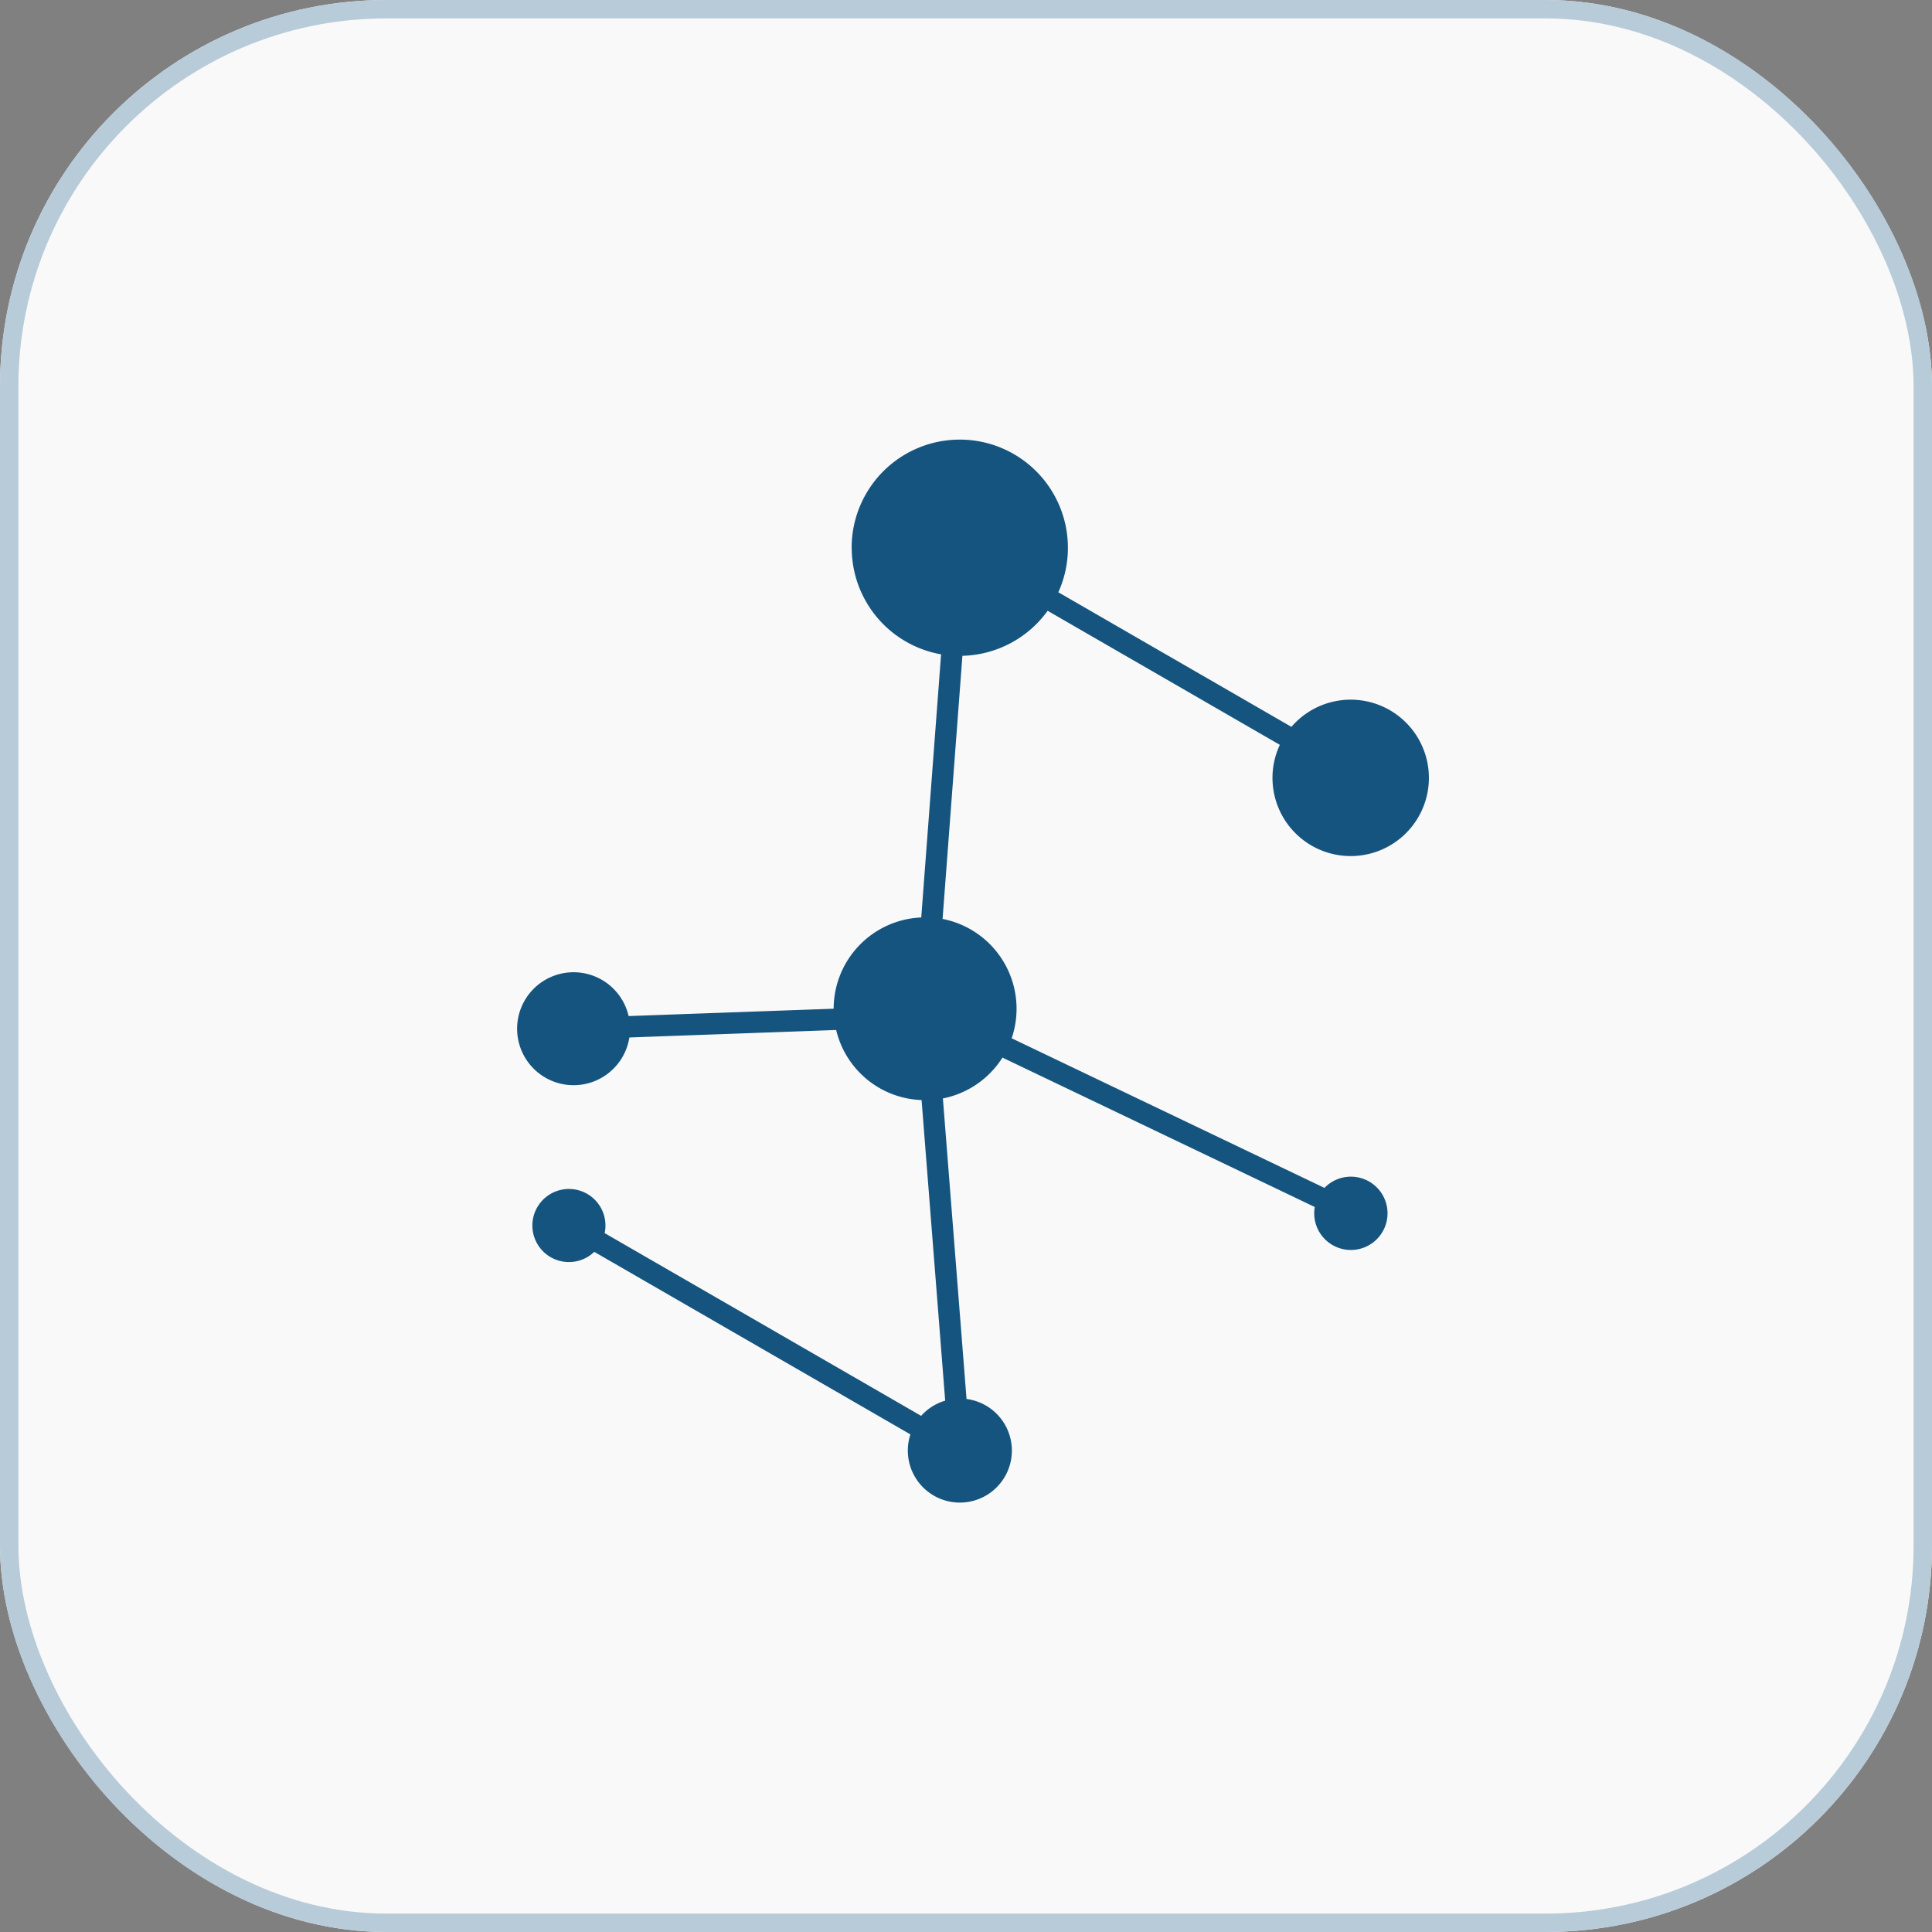
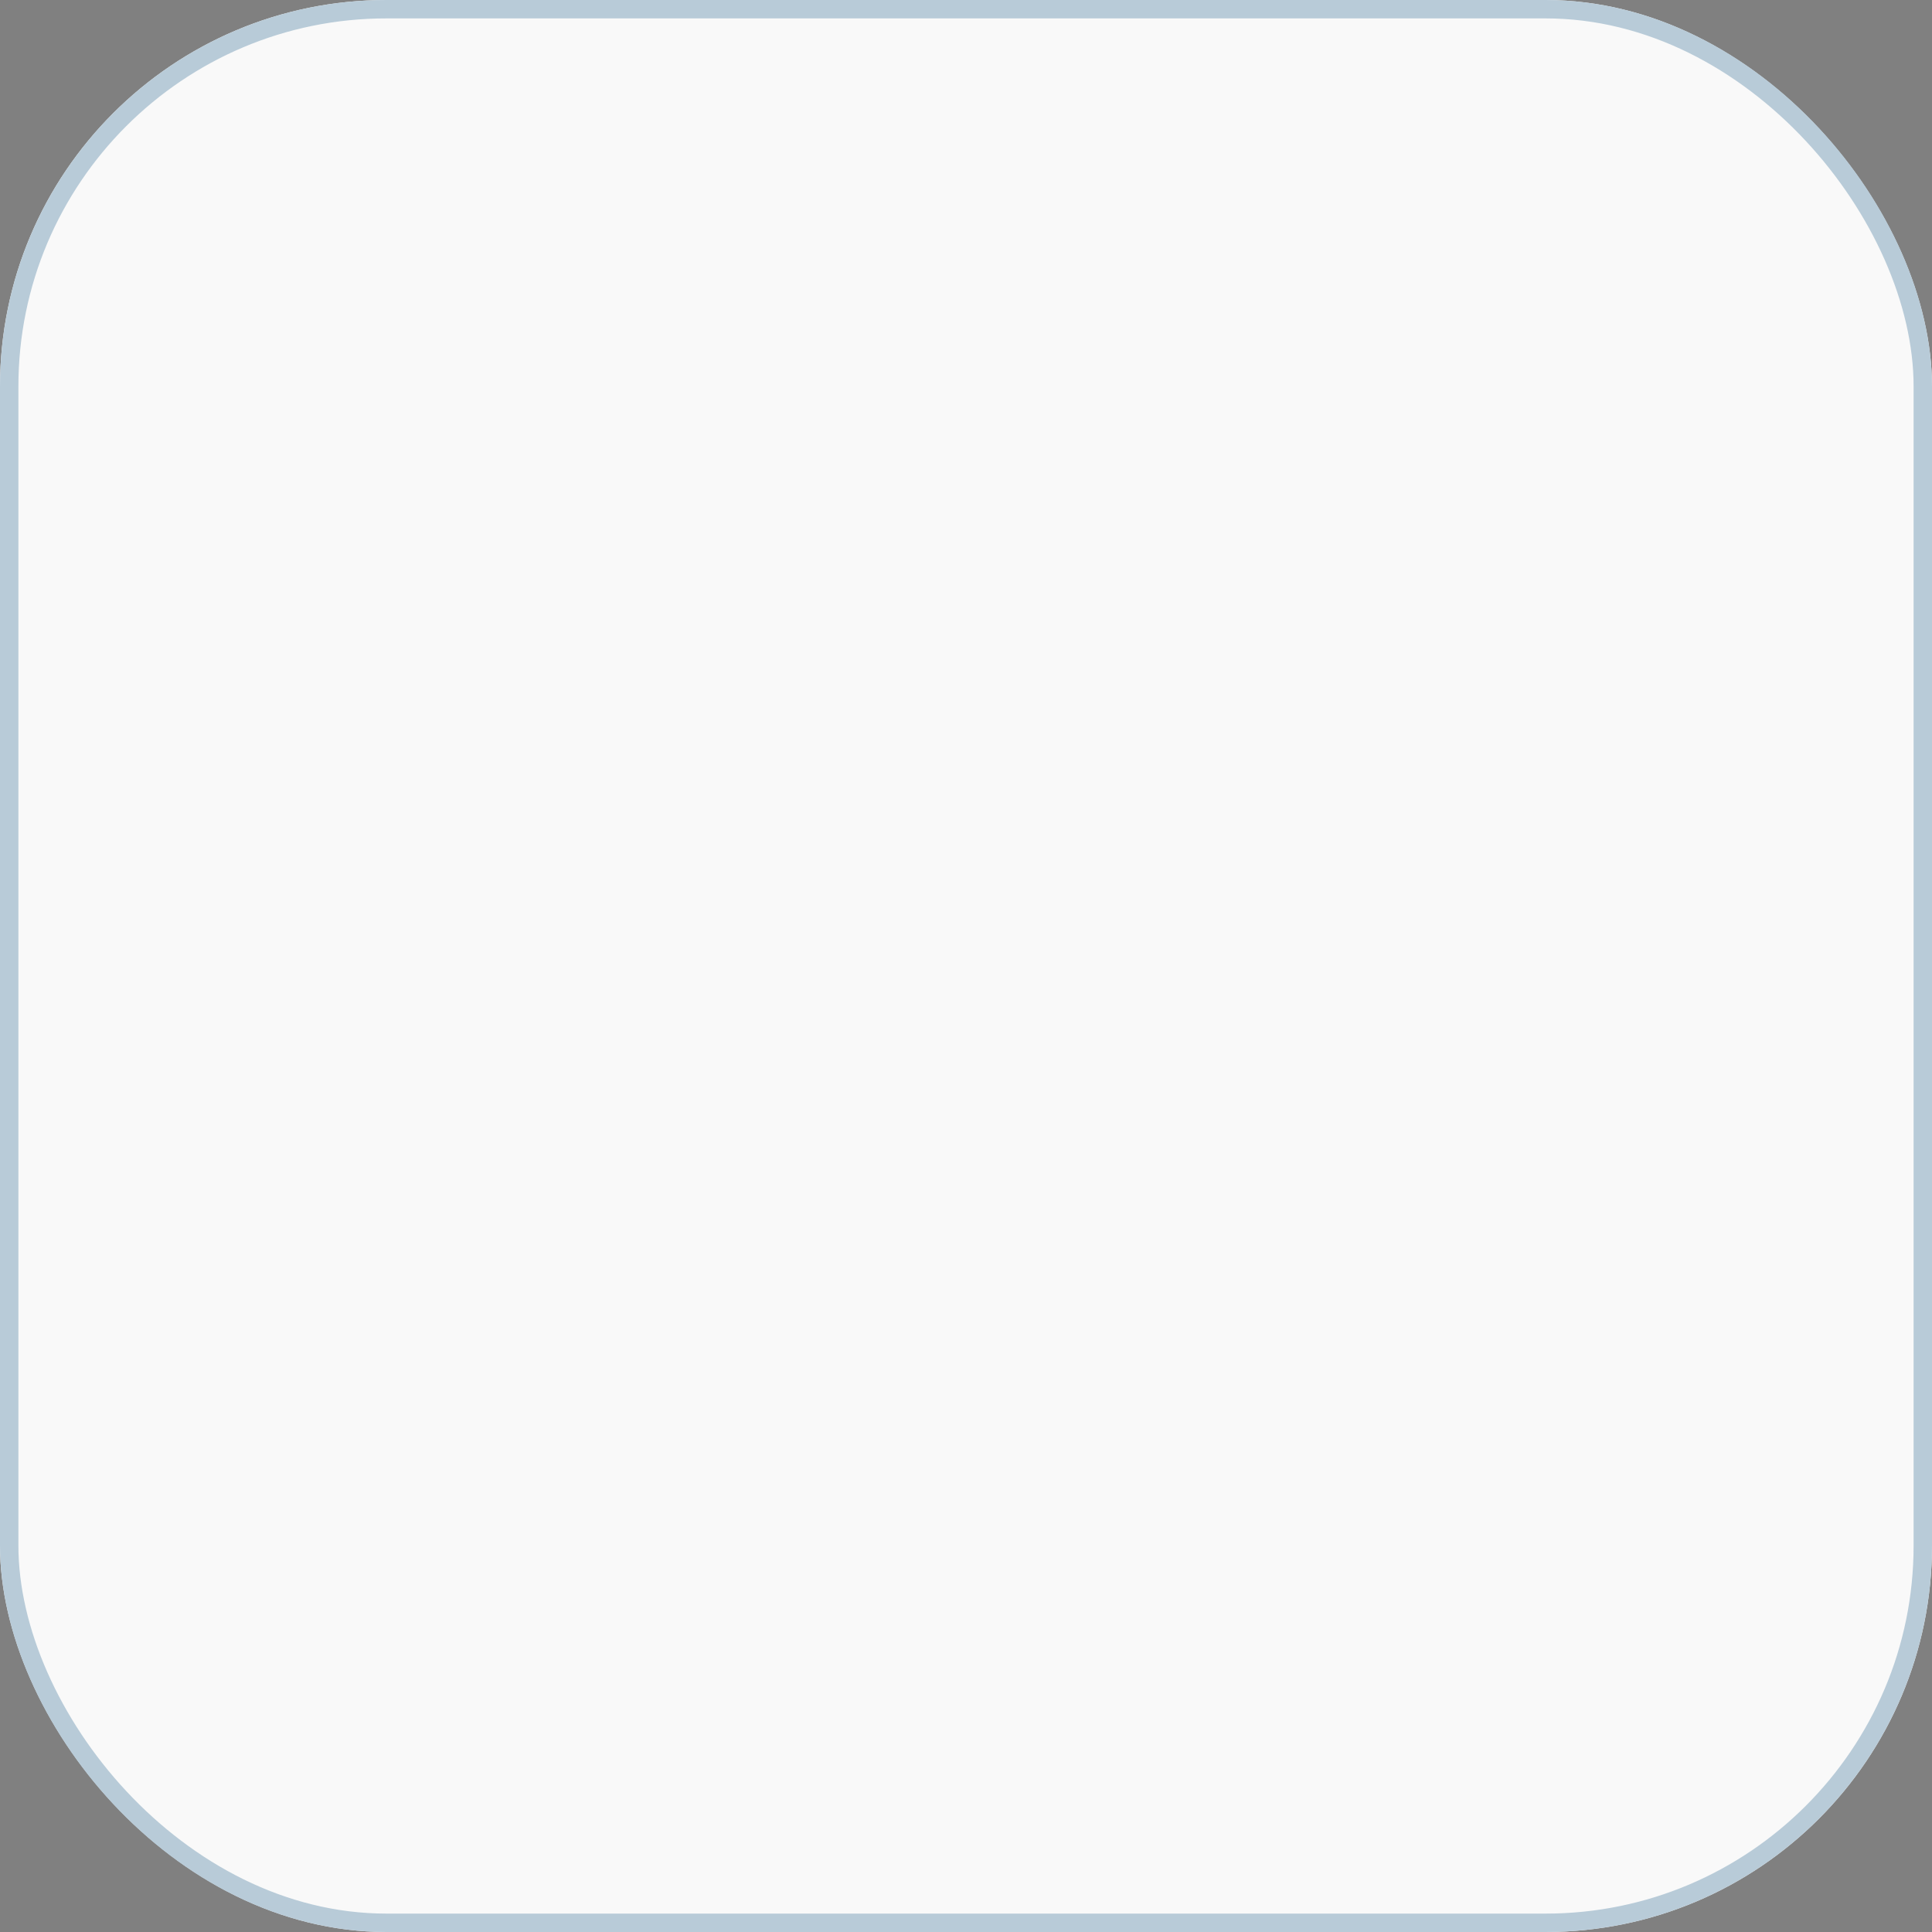
<svg xmlns="http://www.w3.org/2000/svg" width="105" height="105" viewBox="0 0 105 105">
  <rect x="0" y="0" width="105" height="105" fill="#808080" stroke="none" />
  <defs>
    <clipPath id="a">
-       <rect width="57.769" height="49.555" fill="#15547e" />
-     </clipPath>
+       </clipPath>
  </defs>
  <g transform="translate(-381 -1521)">
    <g transform="translate(381 1521)" fill="#f9f9f9" stroke="#b8cbd8" stroke-width="1">
      <rect width="105" height="105" rx="21" stroke="none" />
      <rect x="0.5" y="0.5" width="104" height="104" rx="20.5" fill="none" />
    </g>
    <g transform="translate(409.107 1602.662) rotate(-90)" clip-path="url(#a)">
-       <path d="M51.892,18.182A5.878,5.878,0,0,0,46.1,23.039l-14.3-1.078A4.971,4.971,0,0,0,26.841,17.2l-.4-11.143a3.069,3.069,0,1,0-1.163.041l.406,11.239a4.954,4.954,0,0,0-3.808,4.642L5.539,23.262a2.808,2.808,0,0,0-.826-1.307l9.931-17.2a1.986,1.986,0,1,0-1.017-.565L3.706,21.372a2.827,2.827,0,1,0,1.924,3.05l16.334-1.285a4.973,4.973,0,0,0,2.22,3.237l-8.12,16.974a1.992,1.992,0,1,0,1.038.527l8.132-17a4.974,4.974,0,0,0,6.486-3.755l14.3,1.078a5.889,5.889,0,0,0,2.447,4.632l-7.286,12.62a4.207,4.207,0,0,0-1.794-.4,4.25,4.25,0,1,0,2.772,1.029l7.315-12.669a5.824,5.824,0,0,0,2.42.521,5.876,5.876,0,1,0,0-11.753" fill="#15547e" />
-     </g>
+       </g>
  </g>
</svg>